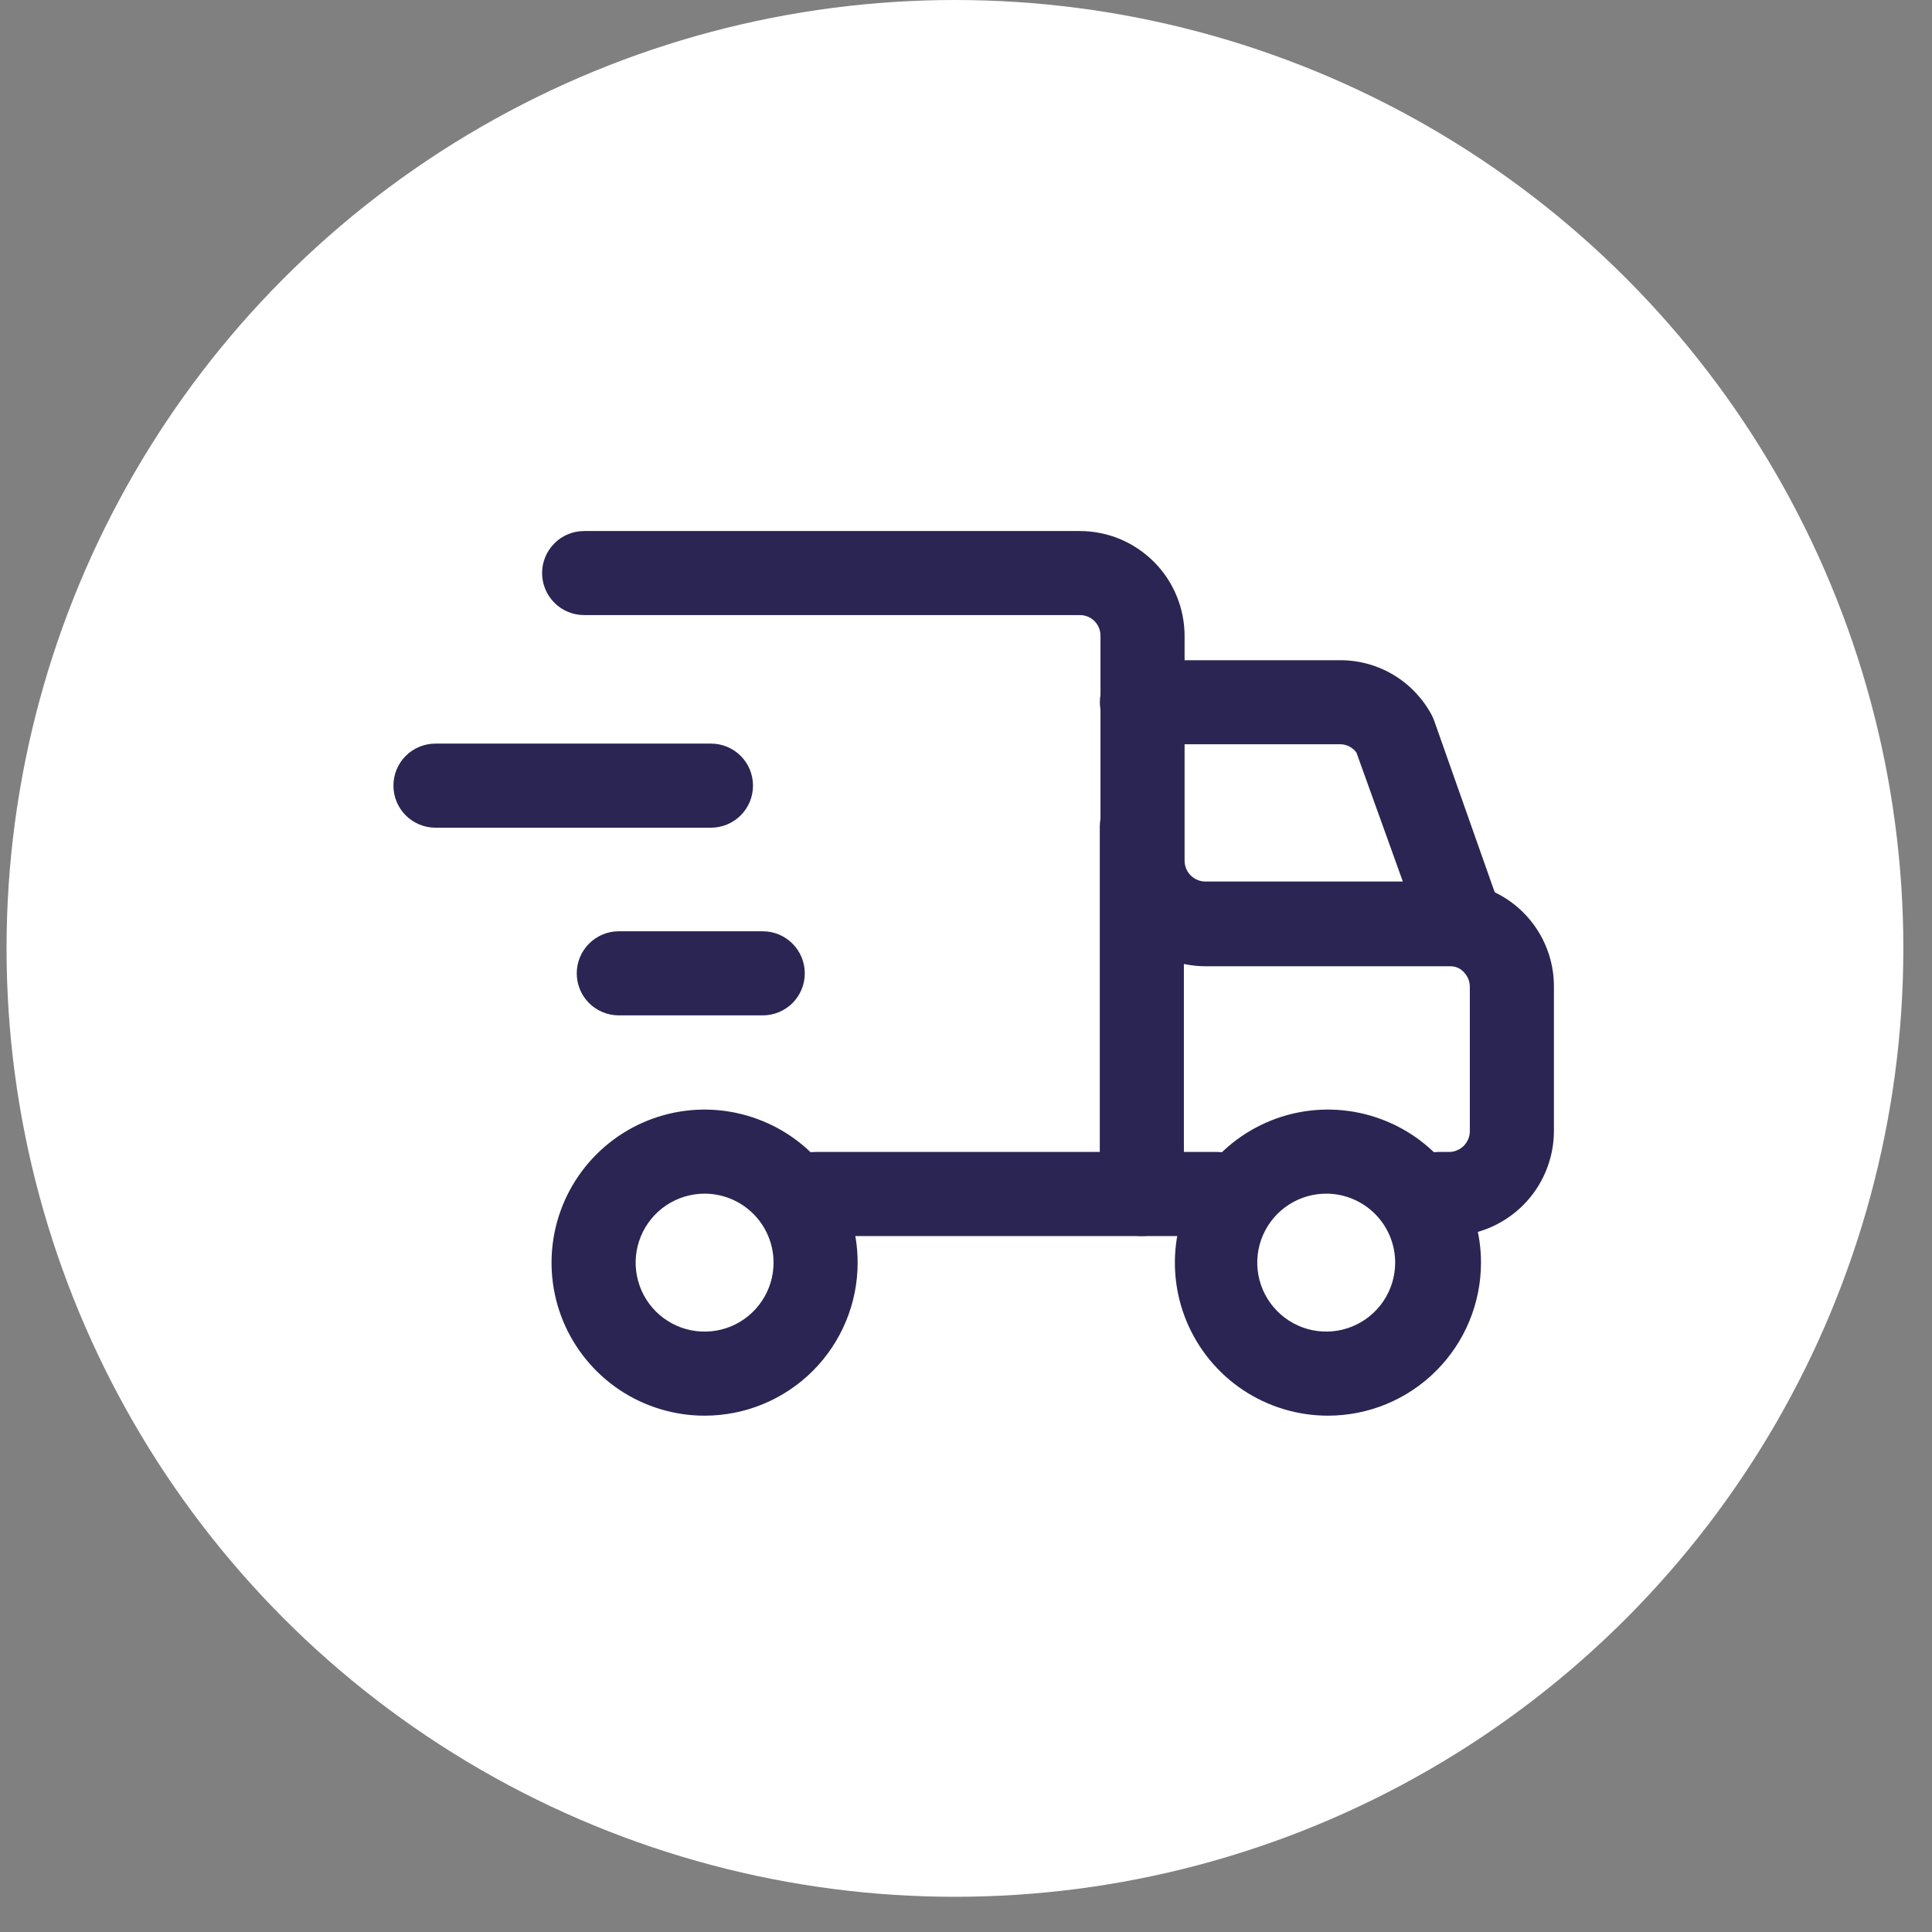
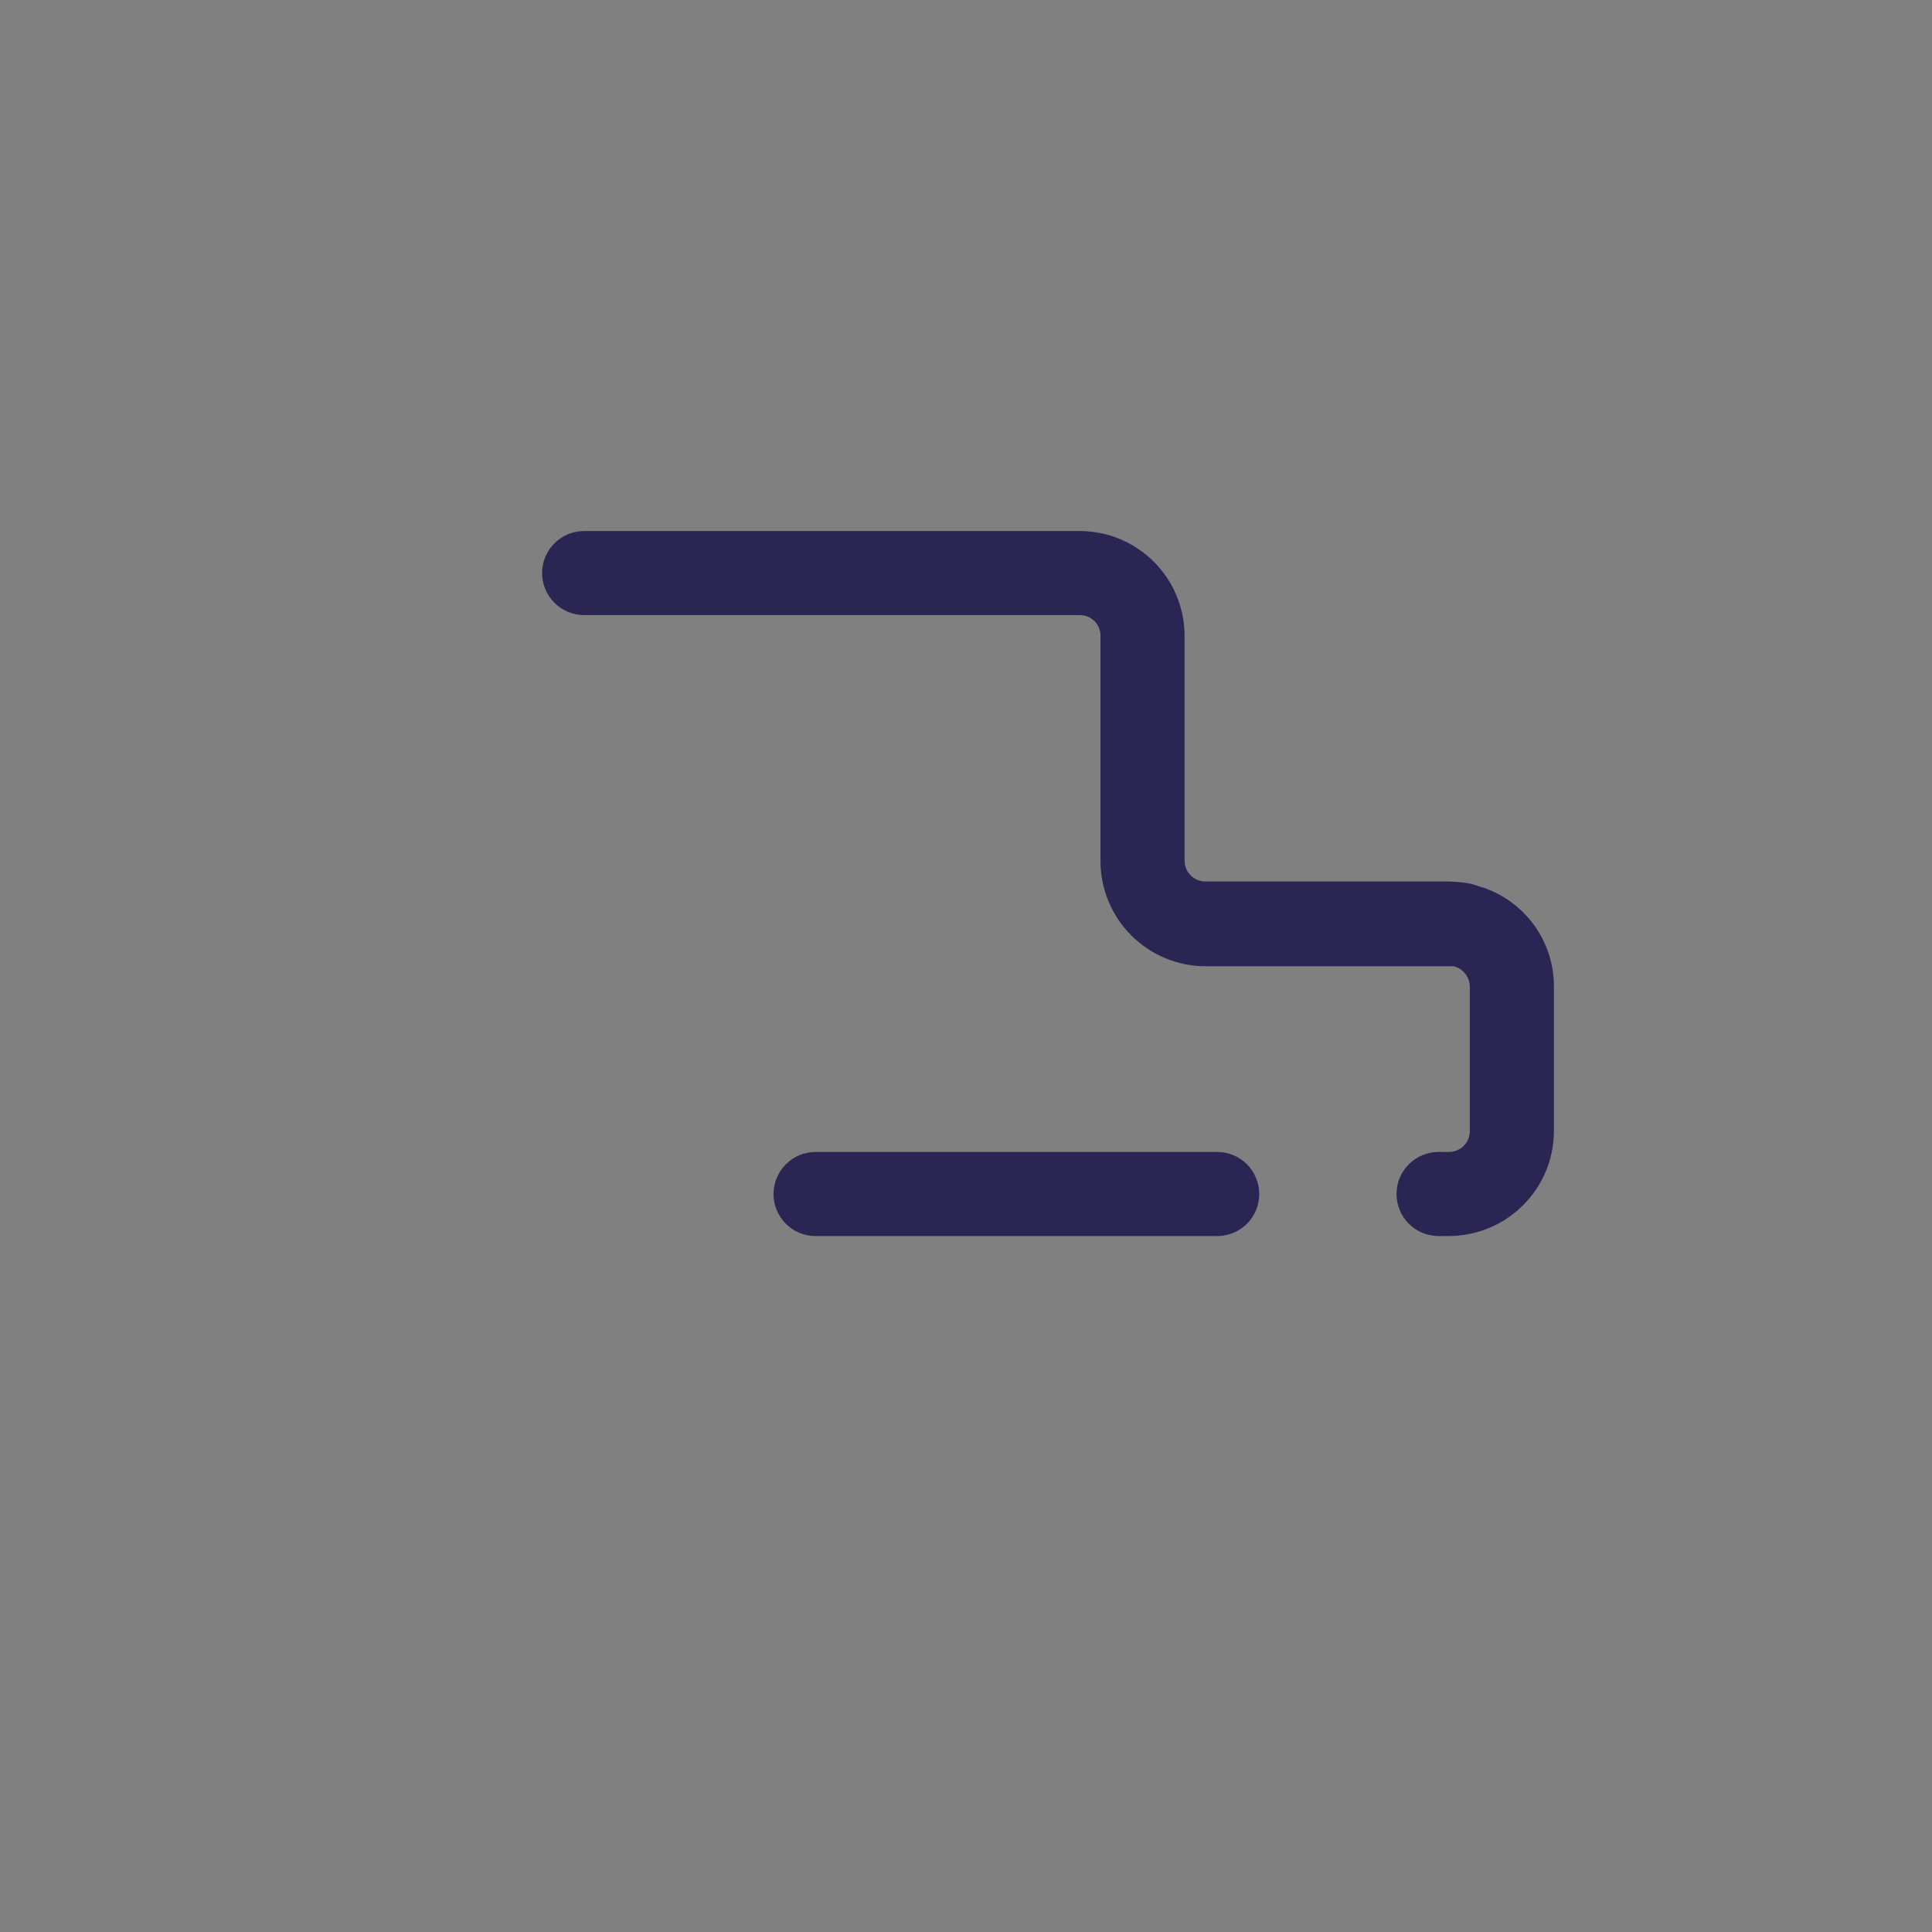
<svg xmlns="http://www.w3.org/2000/svg" width="36" height="36" viewBox="0 0 36 36" fill="none">
  <rect x="0" y="0" width="36" height="36" fill="#808080" stroke="none" />
-   <circle cx="17.794" cy="17.672" r="17.672" fill="white" />
  <path d="M22.681 23.032H15.197C14.989 23.032 14.79 22.95 14.643 22.803C14.496 22.656 14.413 22.456 14.413 22.249C14.413 22.041 14.496 21.842 14.643 21.695C14.79 21.548 14.989 21.465 15.197 21.465H22.681C22.889 21.465 23.088 21.548 23.235 21.695C23.382 21.842 23.464 22.041 23.464 22.249C23.464 22.456 23.382 22.656 23.235 22.803C23.088 22.95 22.889 23.032 22.681 23.032ZM26.993 23.032H26.805C26.597 23.032 26.398 22.95 26.251 22.803C26.104 22.656 26.022 22.456 26.022 22.249C26.022 22.041 26.104 21.842 26.251 21.695C26.398 21.548 26.597 21.465 26.805 21.465H26.993C27.045 21.466 27.096 21.457 27.144 21.437C27.192 21.418 27.235 21.39 27.272 21.354C27.309 21.317 27.338 21.274 27.358 21.227C27.378 21.179 27.388 21.128 27.388 21.077V18.388C27.388 18.299 27.358 18.214 27.303 18.145C27.249 18.075 27.173 18.026 27.087 18.005H22.468C21.948 18.005 21.45 17.799 21.083 17.433C20.715 17.066 20.507 16.569 20.506 16.05V11.85C20.507 11.799 20.497 11.748 20.478 11.7C20.459 11.653 20.43 11.61 20.394 11.573C20.358 11.537 20.314 11.509 20.267 11.489C20.219 11.47 20.168 11.461 20.117 11.461H10.884C10.677 11.461 10.477 11.379 10.331 11.232C10.184 11.085 10.101 10.886 10.101 10.678C10.101 10.47 10.184 10.271 10.331 10.124C10.477 9.977 10.677 9.895 10.884 9.895H20.117C20.374 9.895 20.628 9.945 20.866 10.043C21.103 10.142 21.318 10.286 21.5 10.467C21.682 10.649 21.826 10.864 21.924 11.102C22.022 11.339 22.073 11.593 22.073 11.85V16.037C22.073 16.089 22.083 16.14 22.103 16.187C22.123 16.235 22.152 16.278 22.189 16.314C22.226 16.35 22.269 16.379 22.317 16.398C22.365 16.417 22.416 16.427 22.468 16.426H26.993C27.136 16.428 27.279 16.442 27.419 16.47L27.557 16.514C27.963 16.632 28.319 16.88 28.571 17.219C28.824 17.559 28.958 17.971 28.955 18.394V21.083C28.952 21.601 28.744 22.097 28.376 22.462C28.008 22.827 27.511 23.032 26.993 23.032Z" fill="#2A2552" />
-   <path d="M27.263 18.03C27.102 18.03 26.945 17.98 26.814 17.887C26.682 17.794 26.583 17.662 26.53 17.51L25.276 14.025C25.243 13.978 25.198 13.94 25.147 13.912C25.096 13.885 25.04 13.87 24.982 13.868H21.277C21.07 13.868 20.87 13.786 20.723 13.639C20.576 13.492 20.494 13.293 20.494 13.085C20.494 12.877 20.576 12.678 20.723 12.531C20.87 12.384 21.07 12.302 21.277 12.302H24.982C25.329 12.303 25.67 12.398 25.968 12.577C26.265 12.755 26.509 13.011 26.674 13.317C26.693 13.353 26.71 13.391 26.724 13.43L27.978 16.984C28.046 17.18 28.035 17.395 27.946 17.583C27.857 17.771 27.697 17.916 27.502 17.986C27.424 18.011 27.344 18.026 27.263 18.03ZM24.744 26.379C24.18 26.379 23.628 26.212 23.159 25.899C22.69 25.585 22.325 25.14 22.109 24.619C21.893 24.098 21.837 23.524 21.947 22.971C22.056 22.418 22.328 21.91 22.727 21.511C23.126 21.112 23.634 20.84 24.187 20.73C24.74 20.62 25.314 20.677 25.835 20.893C26.356 21.108 26.802 21.474 27.115 21.943C27.428 22.412 27.596 22.963 27.596 23.527C27.596 24.284 27.295 25.009 26.76 25.544C26.225 26.079 25.5 26.379 24.744 26.379ZM24.744 22.242C24.488 22.236 24.237 22.306 24.021 22.444C23.806 22.581 23.637 22.779 23.534 23.014C23.432 23.248 23.402 23.507 23.448 23.758C23.494 24.01 23.614 24.241 23.793 24.424C23.971 24.607 24.2 24.733 24.45 24.785C24.7 24.837 24.96 24.814 25.197 24.717C25.433 24.621 25.636 24.456 25.778 24.244C25.921 24.032 25.997 23.783 25.997 23.527C25.997 23.192 25.866 22.87 25.632 22.63C25.398 22.39 25.079 22.251 24.744 22.242ZM13.129 26.379C12.565 26.379 12.014 26.212 11.545 25.899C11.076 25.585 10.71 25.14 10.494 24.619C10.278 24.098 10.222 23.524 10.332 22.971C10.442 22.418 10.714 21.91 11.113 21.511C11.511 21.112 12.02 20.84 12.573 20.73C13.126 20.62 13.699 20.677 14.22 20.893C14.742 21.108 15.187 21.474 15.5 21.943C15.814 22.412 15.981 22.963 15.981 23.527C15.981 24.284 15.681 25.009 15.146 25.544C14.611 26.079 13.886 26.379 13.129 26.379ZM13.129 22.242C12.875 22.242 12.627 22.318 12.415 22.459C12.204 22.6 12.039 22.801 11.942 23.036C11.845 23.27 11.819 23.529 11.869 23.778C11.918 24.027 12.041 24.256 12.22 24.436C12.4 24.616 12.629 24.738 12.878 24.788C13.128 24.837 13.386 24.812 13.621 24.715C13.856 24.617 14.056 24.453 14.197 24.241C14.339 24.03 14.414 23.782 14.414 23.527C14.414 23.187 14.279 22.86 14.038 22.619C13.797 22.378 13.47 22.242 13.129 22.242Z" fill="#2A2552" />
-   <path d="M21.277 23.032C21.174 23.033 21.072 23.013 20.976 22.974C20.881 22.935 20.794 22.877 20.721 22.804C20.648 22.731 20.59 22.645 20.551 22.549C20.512 22.454 20.493 22.352 20.493 22.248V15.398C20.493 15.19 20.576 14.99 20.723 14.844C20.87 14.697 21.069 14.614 21.277 14.614C21.485 14.614 21.684 14.697 21.831 14.844C21.978 14.99 22.06 15.19 22.06 15.398V22.248C22.061 22.352 22.041 22.454 22.003 22.549C21.963 22.645 21.906 22.731 21.833 22.804C21.76 22.877 21.673 22.935 21.578 22.974C21.482 23.013 21.38 23.033 21.277 23.032ZM13.248 15.423H8.114C7.906 15.423 7.707 15.34 7.56 15.193C7.413 15.046 7.331 14.847 7.331 14.639C7.331 14.431 7.413 14.232 7.56 14.085C7.707 13.938 7.906 13.856 8.114 13.856H13.248C13.456 13.856 13.655 13.938 13.802 14.085C13.949 14.232 14.031 14.431 14.031 14.639C14.031 14.847 13.949 15.046 13.802 15.193C13.655 15.34 13.456 15.423 13.248 15.423ZM14.213 18.92H11.53C11.322 18.92 11.123 18.837 10.976 18.691C10.829 18.544 10.747 18.344 10.747 18.137C10.747 17.929 10.829 17.73 10.976 17.583C11.123 17.436 11.322 17.353 11.53 17.353H14.213C14.421 17.353 14.62 17.436 14.767 17.583C14.914 17.73 14.996 17.929 14.996 18.137C14.996 18.344 14.914 18.544 14.767 18.691C14.62 18.837 14.421 18.92 14.213 18.92Z" fill="#2A2552" />
</svg>